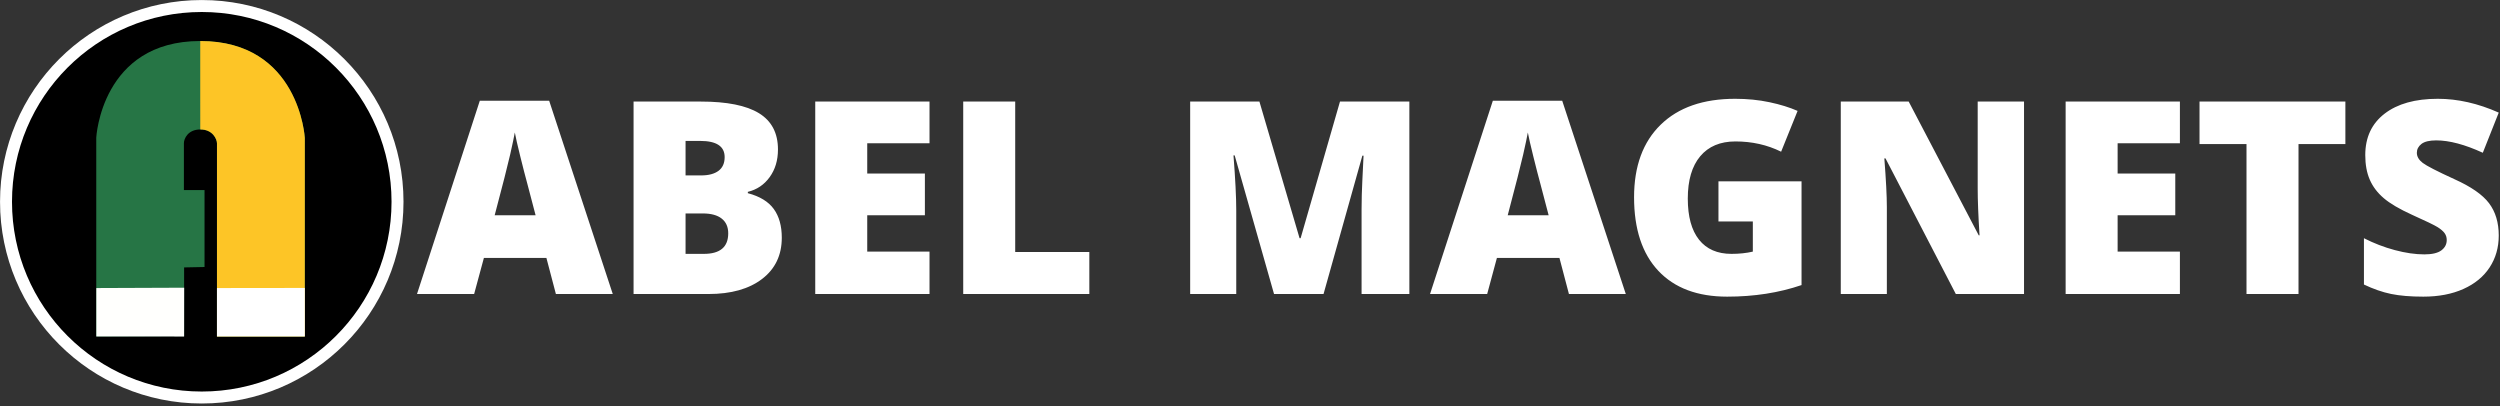
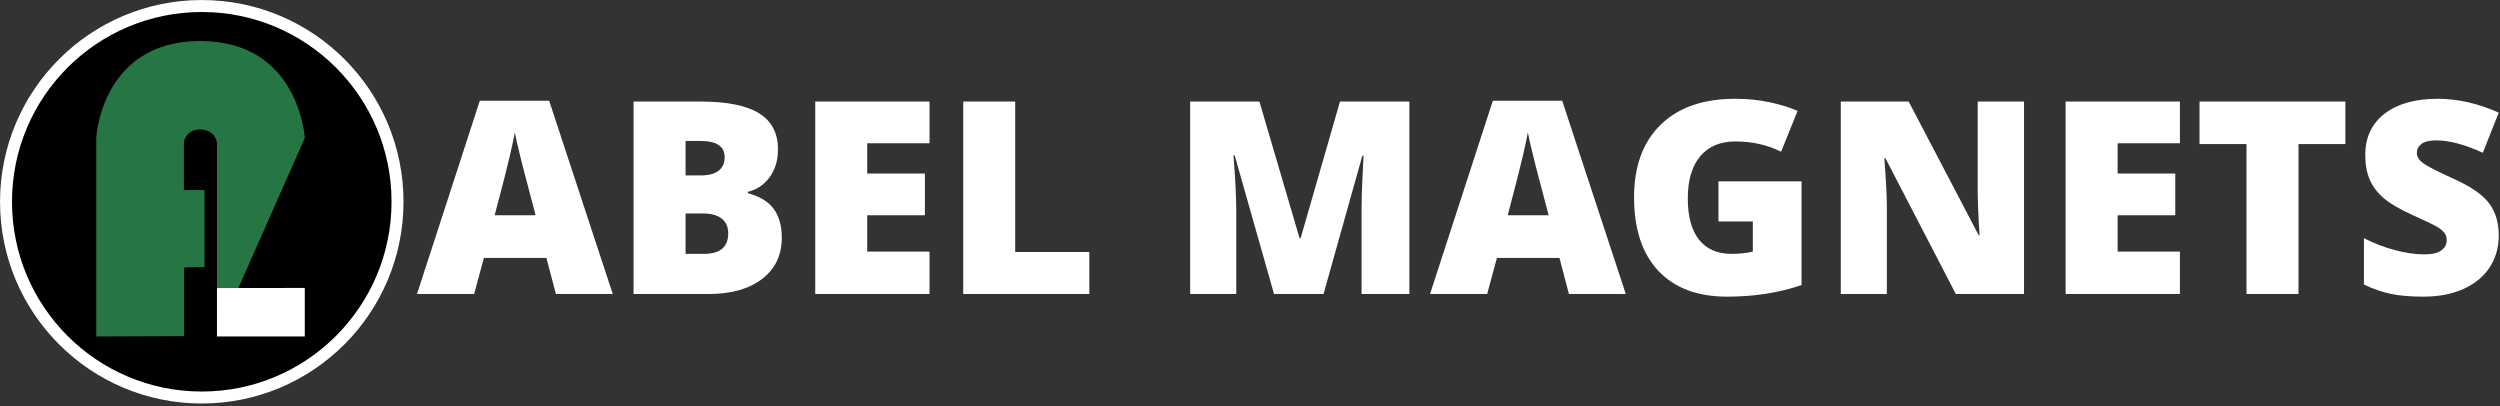
<svg xmlns="http://www.w3.org/2000/svg" width="100%" height="100%" viewBox="0 0 1250 203" xml:space="preserve" style="fill-rule:evenodd;clip-rule:evenodd;stroke-linejoin:round;stroke-miterlimit:2;">
  <rect x="0" y="0" width="1250" height="203" fill="#333333" stroke="none" />
  <g transform="matrix(1,0,0,1,-2.116e-05,-2.116e-05)">
    <g transform="matrix(1,0,0,1,-11.428,-2.649)">
      <g transform="matrix(0.13,0,0,0.13,17.428,8.649)">
        <circle cx="729.873" cy="729.873" r="729.873" style="fill:white;stroke:white;stroke-width:92.08px;" />
      </g>
      <g transform="matrix(0.13,0,0,0.13,17.428,8.649)">
        <circle cx="729.873" cy="729.873" r="729.873" />
      </g>
      <g transform="matrix(0.13,0,0,0.13,17.428,8.649)">
-         <path d="M324.068,1248.06L324.068,483.201C324.068,483.201 343.362,111.617 724.057,111.617C1104.75,111.617 1126.2,484.346 1126.2,484.346L1126.13,1247.84L788.318,1247.84C788.318,1247.84 788.39,506.255 788.39,505.56C788.39,489.108 772.006,451.803 724.124,451.803C676.241,451.803 661.153,487.765 661.153,504.557L661.153,684.817L740.503,684.817L740.503,980.781L661.973,982.377L661.973,1246.7L324.068,1248.06Z" style="fill:rgb(38,117,69);" />
+         <path d="M324.068,1248.06L324.068,483.201C324.068,483.201 343.362,111.617 724.057,111.617C1104.75,111.617 1126.2,484.346 1126.2,484.346L788.318,1247.84C788.318,1247.84 788.39,506.255 788.39,505.56C788.39,489.108 772.006,451.803 724.124,451.803C676.241,451.803 661.153,487.765 661.153,504.557L661.153,684.817L740.503,684.817L740.503,980.781L661.973,982.377L661.973,1246.7L324.068,1248.06Z" style="fill:rgb(38,117,69);" />
      </g>
      <g transform="matrix(0.13,0,0,0.13,17.428,8.649)">
-         <path d="M724.124,451.8C724.453,452.498 723.559,111.614 724.057,111.614C1105.72,111.614 1126.2,484.343 1126.2,484.343L1126.13,1247.84L788.318,1247.84C788.318,1247.84 788.39,506.252 788.39,505.557C788.39,489.105 772.003,451.306 724.124,451.8Z" style="fill:rgb(253,197,38);" />
-       </g>
+         </g>
      <g transform="matrix(0.13,0,0,0.13,17.428,8.649)">
        <path d="M788.336,1061.73L1126.14,1061.31L1126.13,1247.84L788.318,1247.84L788.336,1061.73Z" style="fill:white;" />
      </g>
      <g transform="matrix(0.13,0,0,0.13,17.428,8.649)">
-         <path d="M324.395,1061.73L662.203,1060.41L661.908,1248.11L324.377,1247.84L324.395,1061.73Z" style="fill:rgb(255,255,253);" />
-       </g>
+         </g>
      <g transform="matrix(11.234,0,0,11.234,821.62,149.658)">
        <path d="M4.365,-5.016L8.063,-5.016L8.063,-0.398C7.059,-0.055 5.955,0.117 4.752,0.117C3.432,0.117 2.411,-0.266 1.69,-1.031C0.97,-1.797 0.609,-2.889 0.609,-4.307C0.609,-5.689 1.004,-6.766 1.793,-7.535C2.582,-8.305 3.688,-8.689 5.109,-8.689C5.648,-8.689 6.157,-8.639 6.636,-8.537C7.114,-8.436 7.531,-8.307 7.887,-8.15L7.154,-6.334C6.537,-6.639 5.859,-6.791 5.121,-6.791C4.445,-6.791 3.923,-6.571 3.554,-6.132C3.185,-5.692 3,-5.064 3,-4.248C3,-3.447 3.167,-2.837 3.501,-2.417C3.835,-1.997 4.316,-1.787 4.945,-1.787C5.289,-1.787 5.605,-1.82 5.895,-1.887L5.895,-3.229L4.365,-3.229L4.365,-5.016ZM17.965,0L14.93,0L11.801,-6.035L11.748,-6.035C11.822,-5.086 11.86,-4.361 11.86,-3.861L11.86,0L9.809,0L9.809,-8.566L12.832,-8.566L15.949,-2.613L15.985,-2.613C15.93,-3.477 15.903,-4.17 15.903,-4.693L15.903,-8.566L17.965,-8.566L17.965,0ZM24.903,0L19.817,0L19.817,-8.566L24.903,-8.566L24.903,-6.709L22.131,-6.709L22.131,-5.361L24.697,-5.361L24.697,-3.504L22.131,-3.504L22.131,-1.887L24.903,-1.887L24.903,0ZM30.182,0L27.867,0L27.867,-6.674L25.776,-6.674L25.776,-8.566L32.268,-8.566L32.268,-6.674L30.182,-6.674L30.182,0ZM39.094,-2.602C39.094,-2.07 38.959,-1.599 38.69,-1.187C38.42,-0.774 38.031,-0.454 37.524,-0.226C37.016,0.003 36.42,0.117 35.737,0.117C35.166,0.117 34.688,0.077 34.301,-0.003C33.914,-0.083 33.512,-0.223 33.094,-0.422L33.094,-2.484C33.535,-2.258 33.994,-2.081 34.471,-1.954C34.947,-1.827 35.385,-1.764 35.783,-1.764C36.127,-1.764 36.379,-1.823 36.539,-1.942C36.699,-2.062 36.779,-2.215 36.779,-2.402C36.779,-2.52 36.747,-2.622 36.683,-2.71C36.618,-2.798 36.515,-2.887 36.372,-2.977C36.23,-3.066 35.85,-3.25 35.233,-3.527C34.674,-3.781 34.255,-4.027 33.976,-4.266C33.696,-4.504 33.489,-4.777 33.355,-5.086C33.22,-5.395 33.153,-5.76 33.153,-6.182C33.153,-6.971 33.44,-7.586 34.014,-8.027C34.588,-8.469 35.377,-8.689 36.381,-8.689C37.268,-8.689 38.172,-8.484 39.094,-8.074L38.385,-6.287C37.584,-6.654 36.893,-6.838 36.311,-6.838C36.01,-6.838 35.791,-6.785 35.654,-6.68C35.518,-6.574 35.449,-6.443 35.449,-6.287C35.449,-6.119 35.536,-5.969 35.71,-5.836C35.884,-5.703 36.356,-5.461 37.125,-5.109C37.863,-4.777 38.376,-4.421 38.663,-4.04C38.95,-3.659 39.094,-3.18 39.094,-2.602ZM-47.378,0L-47.8,-1.605L-50.583,-1.605L-51.017,0L-53.56,0L-50.765,-8.602L-47.677,-8.602L-44.847,0L-47.378,0ZM-48.281,-3.504L-48.65,-4.91C-48.736,-5.223 -48.84,-5.627 -48.963,-6.123C-49.086,-6.619 -49.167,-6.975 -49.206,-7.189C-49.242,-6.99 -49.311,-6.662 -49.414,-6.205C-49.518,-5.748 -49.747,-4.848 -50.103,-3.504L-48.281,-3.504ZM-43.921,-8.566L-40.933,-8.566C-39.769,-8.566 -38.905,-8.394 -38.34,-8.048C-37.776,-7.702 -37.494,-7.164 -37.494,-6.434C-37.494,-5.953 -37.617,-5.543 -37.863,-5.203C-38.109,-4.863 -38.433,-4.645 -38.835,-4.547L-38.835,-4.488C-38.304,-4.348 -37.919,-4.113 -37.681,-3.785C-37.443,-3.457 -37.324,-3.031 -37.324,-2.508C-37.324,-1.73 -37.616,-1.118 -38.2,-0.671C-38.784,-0.224 -39.58,0 -40.587,0L-43.921,0L-43.921,-8.566ZM-41.607,-3.586L-41.607,-1.787L-40.792,-1.787C-40.07,-1.787 -39.708,-2.092 -39.708,-2.701C-39.708,-2.986 -39.805,-3.205 -39.998,-3.357C-40.192,-3.51 -40.472,-3.586 -40.839,-3.586L-41.607,-3.586ZM-41.607,-5.279L-40.91,-5.279C-40.578,-5.279 -40.321,-5.348 -40.139,-5.484C-39.957,-5.621 -39.867,-5.824 -39.867,-6.094C-39.867,-6.574 -40.23,-6.814 -40.956,-6.814L-41.607,-6.814L-41.607,-5.279ZM-30.749,0L-35.835,0L-35.835,-8.566L-30.749,-8.566L-30.749,-6.709L-33.521,-6.709L-33.521,-5.361L-30.955,-5.361L-30.955,-3.504L-33.521,-3.504L-33.521,-1.887L-30.749,-1.887L-30.749,0ZM-29.249,0L-29.249,-8.566L-26.935,-8.566L-26.935,-1.869L-23.636,-1.869L-23.636,0L-29.249,0ZM-15.415,0L-17.167,-6.17L-17.22,-6.17C-17.138,-5.119 -17.097,-4.303 -17.097,-3.721L-17.097,0L-19.148,0L-19.148,-8.566L-16.066,-8.566L-14.279,-2.484L-14.232,-2.484L-12.48,-8.566L-9.392,-8.566L-9.392,0L-11.519,0L-11.519,-3.756C-11.519,-3.951 -11.516,-4.168 -11.51,-4.406C-11.504,-4.645 -11.478,-5.229 -11.431,-6.158L-11.484,-6.158L-13.212,0L-15.415,0ZM-2.29,0L-2.712,-1.605L-5.496,-1.605L-5.929,0L-8.472,0L-5.677,-8.602L-2.589,-8.602L0.241,0L-2.29,0ZM-3.193,-3.504L-3.562,-4.91C-3.648,-5.223 -3.752,-5.627 -3.875,-6.123C-3.998,-6.619 -4.08,-6.975 -4.119,-7.189C-4.154,-6.99 -4.223,-6.662 -4.327,-6.205C-4.43,-5.748 -4.66,-4.848 -5.015,-3.504L-3.193,-3.504Z" style="fill:white;" />
      </g>
    </g>
  </g>
</svg>